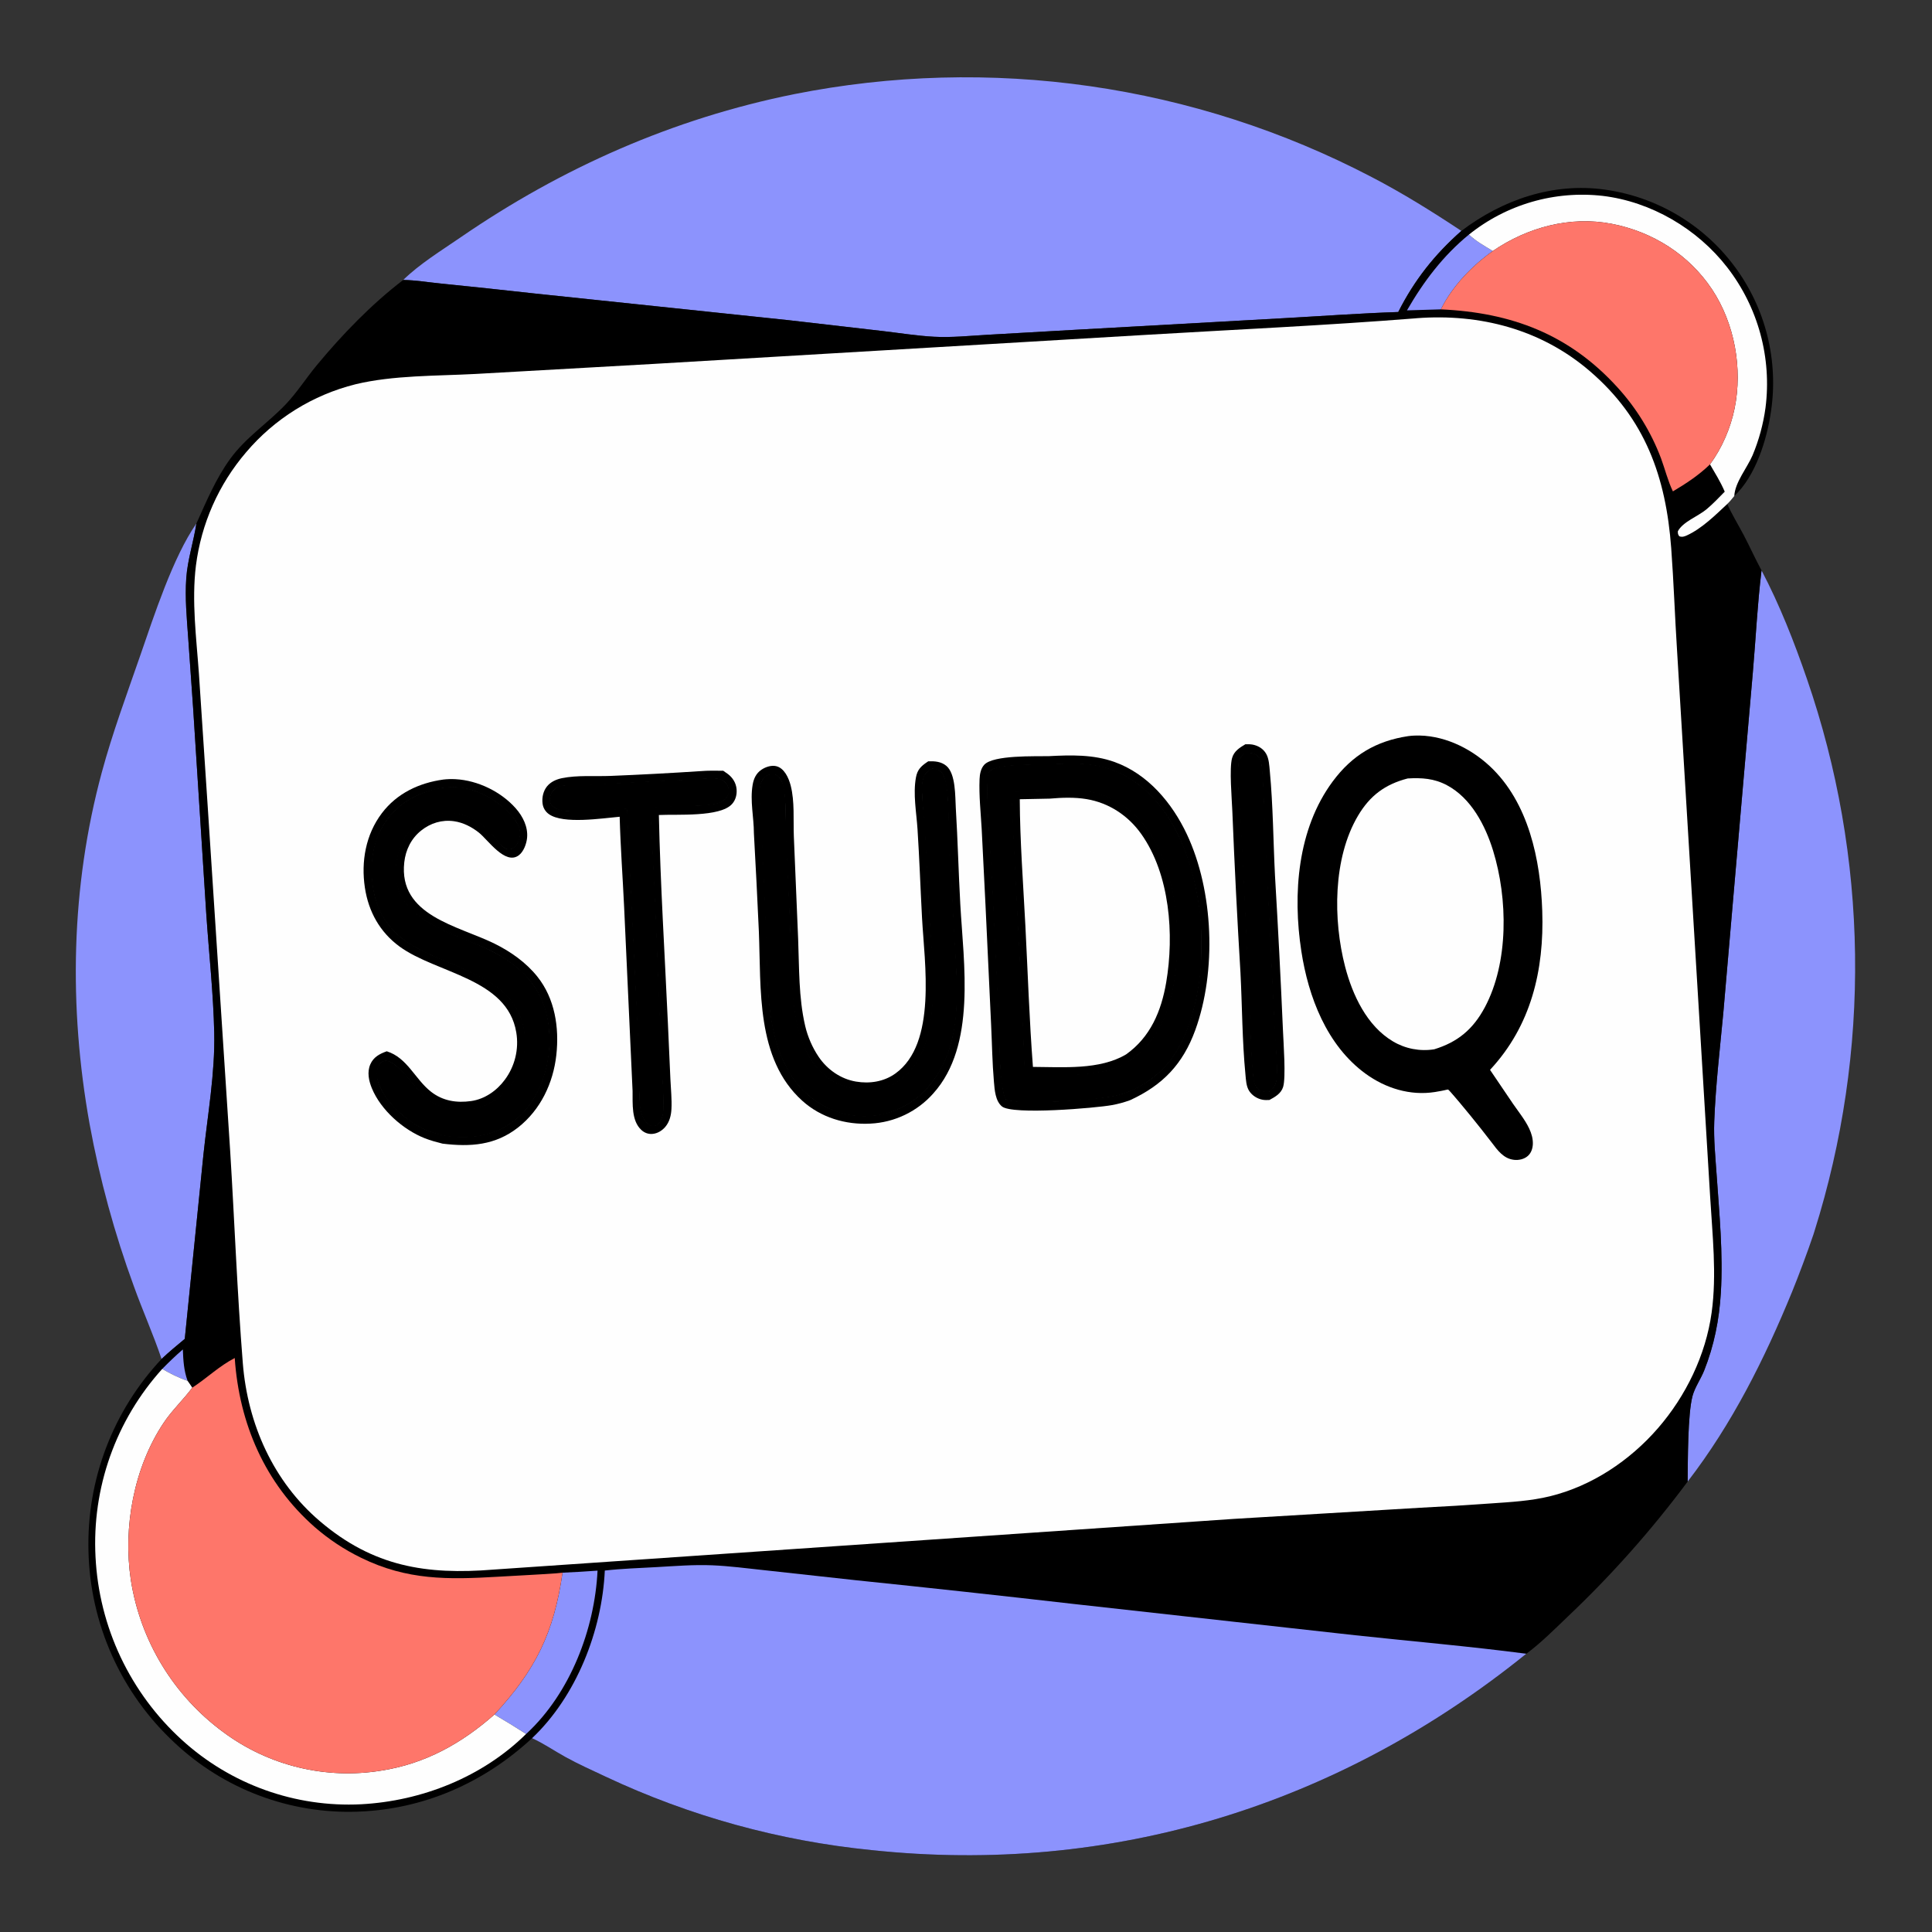
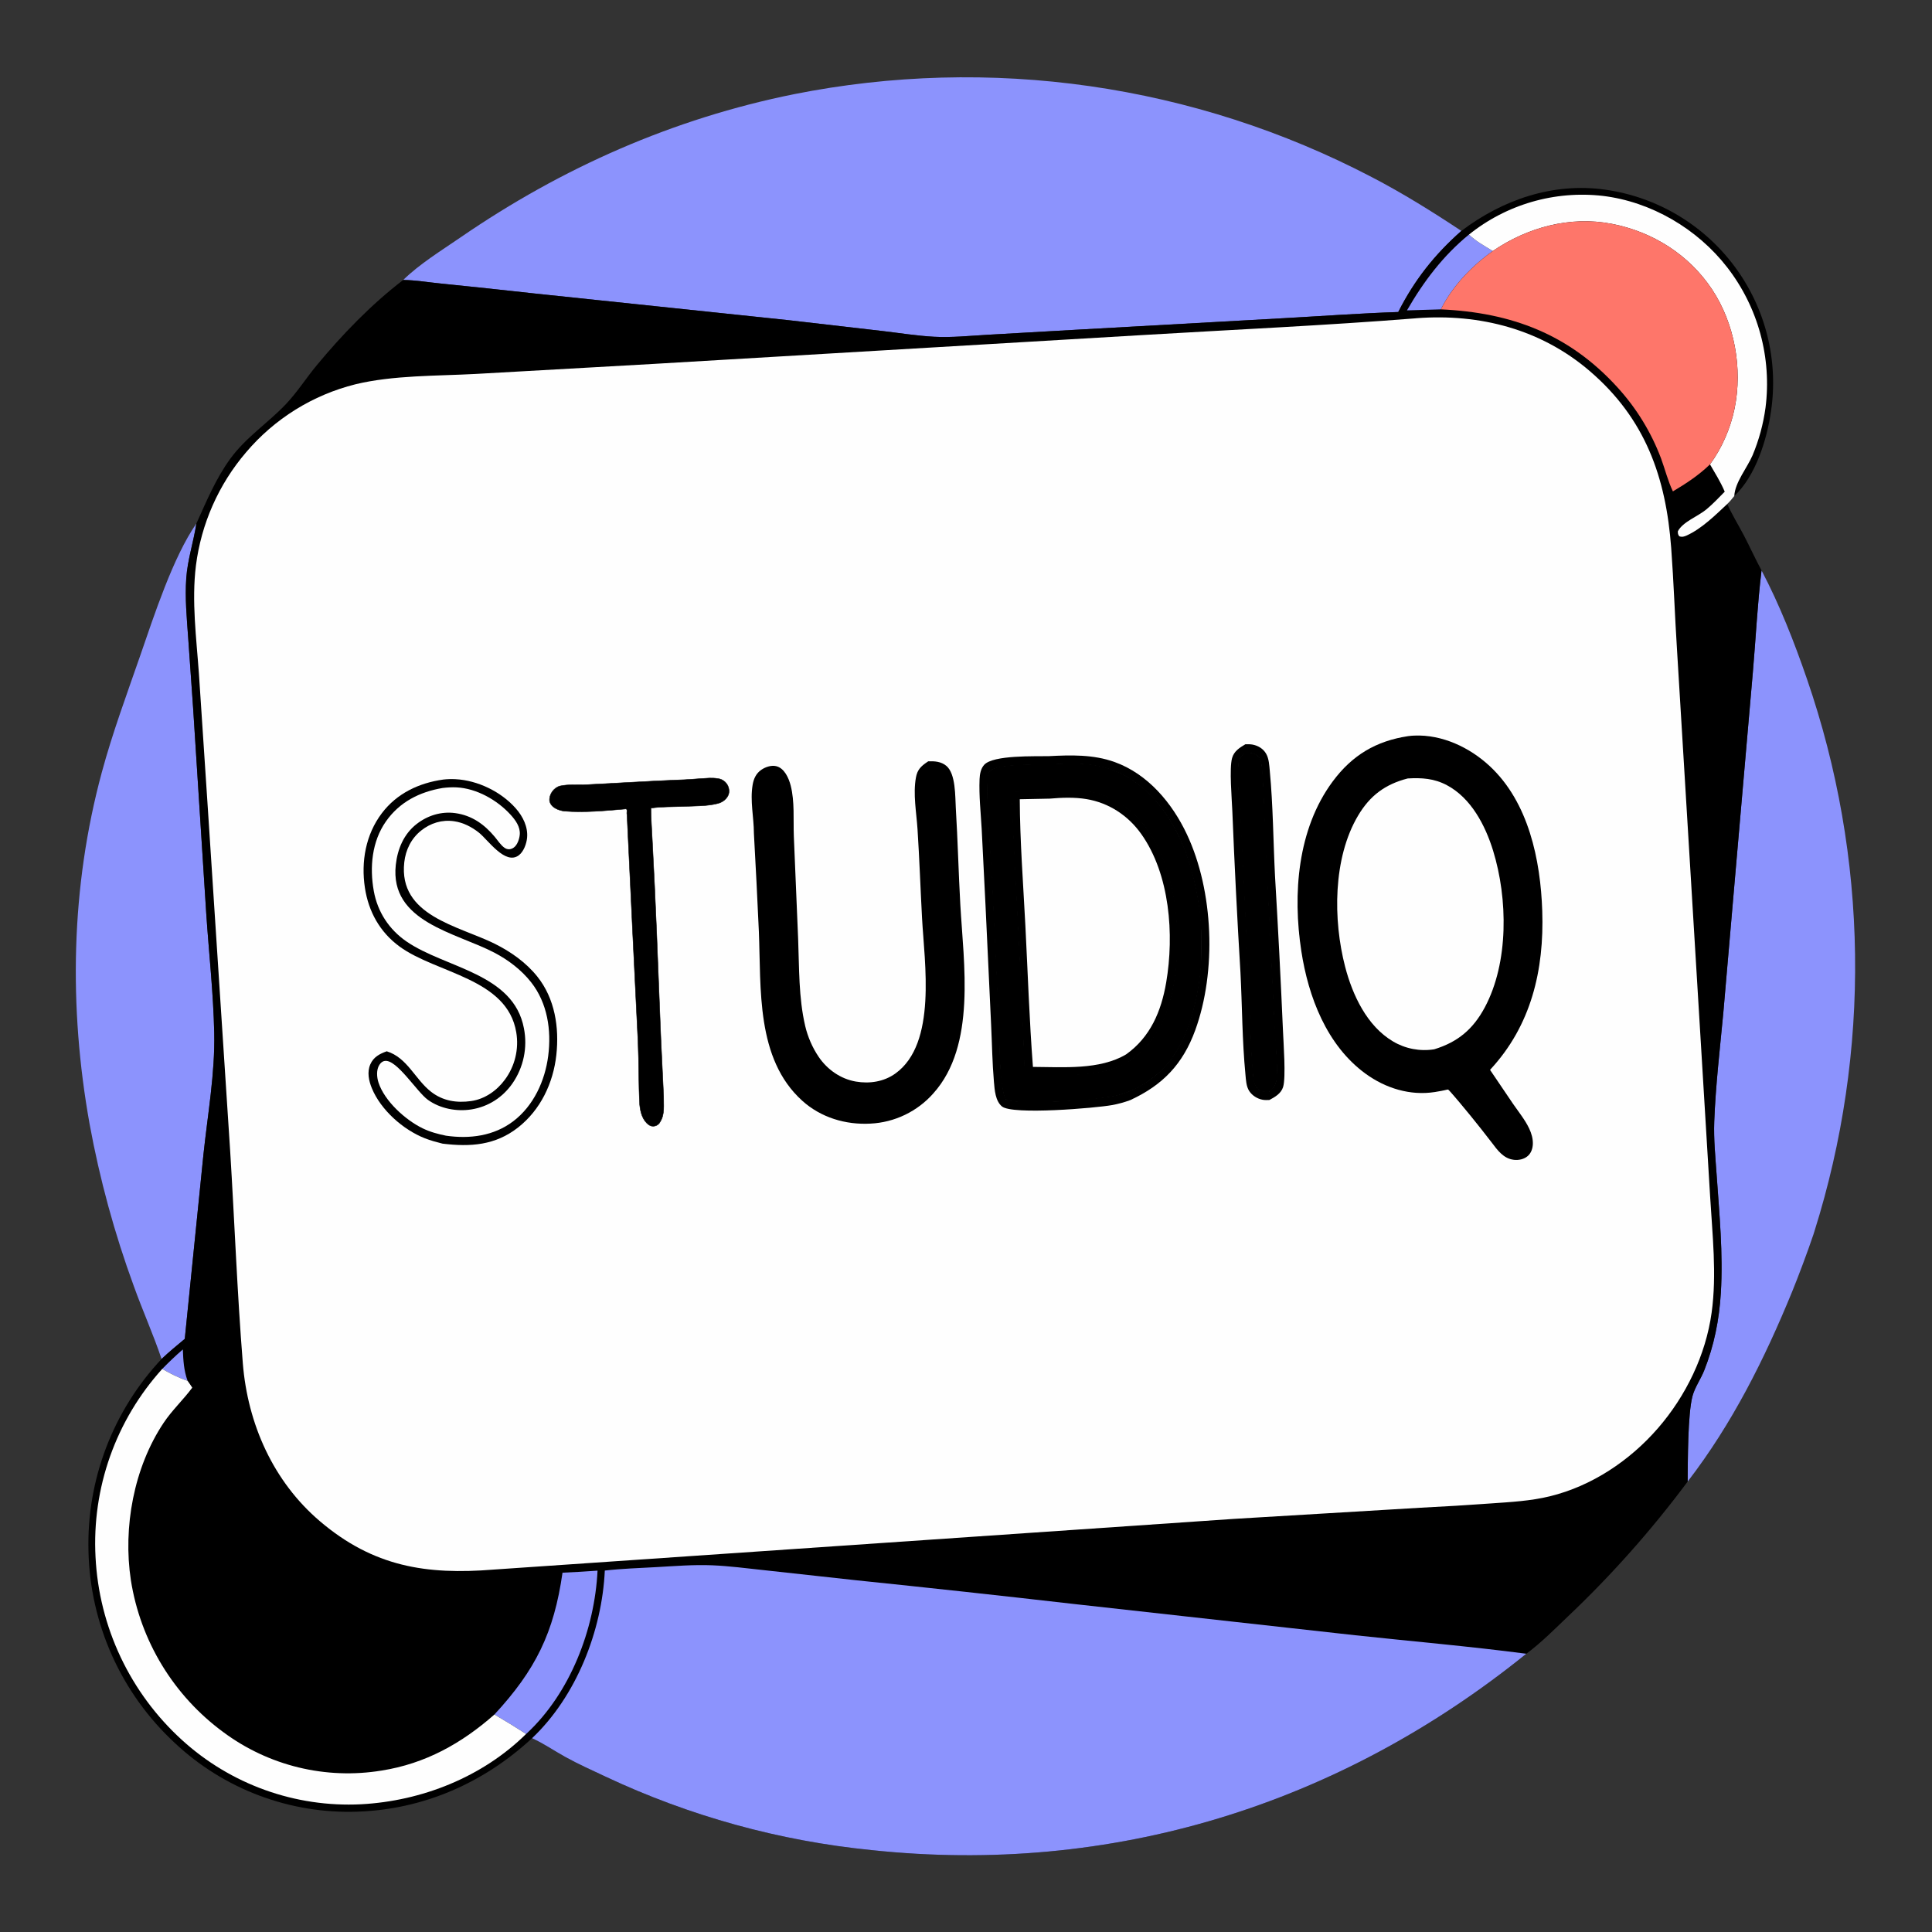
<svg xmlns="http://www.w3.org/2000/svg" xmlns:ns1="http://sodipodi.sourceforge.net/DTD/sodipodi-0.dtd" xmlns:ns2="http://www.inkscape.org/namespaces/inkscape" width="1024" height="1024" version="1.1" id="svg42" ns1:docname="logo.svg" ns2:version="1.4 (e7c3feb1, 2024-10-09)">
  <rect width="100%" height="100%" fill="#333333" stroke="none" />
  <ns1:namedview id="namedview42" pagecolor="#ffffff" bordercolor="#000000" borderopacity="0.25" ns2:showpageshadow="2" ns2:pageopacity="0.0" ns2:pagecheckerboard="0" ns2:deskcolor="#d1d1d1" ns2:zoom="0.2917693" ns2:cx="724.88778" ns2:cy="442.13013" ns2:window-width="1472" ns2:window-height="891" ns2:window-x="0" ns2:window-y="1117" ns2:window-maximized="1" ns2:current-layer="svg42" />
  <defs id="defs2">
    <linearGradient id="gradient_0" gradientUnits="userSpaceOnUse" x1="74.561" y1="240.065" x2="73.006" y2="236.105">
      <stop offset="0" stop-color="black" stop-opacity="0.949" id="stop1" />
      <stop offset="1" stop-color="black" stop-opacity="0.984" id="stop2" />
    </linearGradient>
  </defs>
  <defs id="defs5">
    <linearGradient id="gradient_1" gradientUnits="userSpaceOnUse" x1="979.297" y1="750.957" x2="979.718" y2="748.969">
      <stop offset="0" stop-color="black" stop-opacity="0.969" id="stop4" />
      <stop offset="1" stop-color="black" id="stop5" />
    </linearGradient>
  </defs>
  <path fill="#8C93FD" d="M85.637 720.279C81.24 707.242 75.596 694.672 70.942 681.723Q63.256 660.765 57.381 639.229Q51.506 617.693 47.484 595.735C36.38 533.699 37.464 470.326 53.969 409.325C59.651 388.327 67.271 367.842 74.386 347.299C81.559 326.588 91.685 295.273 104.082 277.495C102.591 287.228 99.403 296.644 98.72 306.505C97.992 317.006 98.999 327.547 99.74 338.018L102.357 375.246L109.323 484.305C110.729 505.249 113.097 526.468 113.549 547.43C114.01 568.862 110.079 590.614 107.829 611.916L97.932 709.637C93.777 713.115 89.559 716.537 85.637 720.279Z" id="path12" />
  <path fill="#8c93fd" d="m 894.489,785.27 c 0.11,-10.933 0.01,-35.719 2.578,-45.338 1.234,-4.623 4.375,-9.003 6.163,-13.493 5.297,-13.297 7.997,-26.949 8.852,-41.204 1.255,-20.91 -0.806,-41.958 -2.252,-62.813 -0.643,-9.279 -1.6,-18.691 -1.245,-27.996 0.731,-19.158 2.993,-38.304 4.788,-57.386 l 6.099,-70.525 9.566,-110.093 c 1.571,-18.042 2.422,-36.094 4.609,-54.081 9.623,18.263 17.39,38.087 24.098,57.599 1.01,2.931 1.991,5.872 2.943,8.823 0.952,2.95 1.874,5.91 2.767,8.879 0.893,2.969 1.756,5.946 2.59,8.933 0.833,2.986 1.637,5.98 2.411,8.982 0.774,3.002 1.518,6.012 2.232,9.029 0.714,3.017 1.398,6.04 2.052,9.071 0.654,3.031 1.278,6.067 1.872,9.11 0.593,3.043 1.156,6.091 1.689,9.146 0.533,3.054 1.036,6.113 1.508,9.177 0.472,3.064 0.913,6.133 1.324,9.206 0.411,3.073 0.792,6.149 1.141,9.23 0.35,3.081 0.669,6.164 0.957,9.251 0.289,3.087 0.546,6.176 0.773,9.268 0.227,3.092 0.423,6.186 0.589,9.282 0.165,3.096 0.299,6.193 0.403,9.292 0.103,3.099 0.176,6.198 0.219,9.298 0.042,3.1 0.053,6.2 0.033,9.3 -0.019,3.1 -0.07,6.2 -0.151,9.299 -0.081,3.099 -0.194,6.198 -0.337,9.295 -0.143,3.097 -0.316,6.192 -0.521,9.285 -0.205,3.094 -0.44,6.185 -0.706,9.274 -0.266,3.089 -0.563,6.175 -0.89,9.258 -0.328,3.083 -0.686,6.162 -1.075,9.238 -0.389,3.076 -0.808,6.148 -1.258,9.215 -0.45,3.067 -0.93,6.13 -1.441,9.188 -0.511,3.058 -1.052,6.111 -1.623,9.158 -0.572,3.047 -1.174,6.088 -1.806,9.123 -0.632,3.035 -1.294,6.064 -1.987,9.086 -0.692,3.022 -1.414,6.037 -2.167,9.044 -0.752,3.008 -1.534,6.008 -2.346,9 -0.812,2.992 -1.654,5.976 -2.525,8.951 -0.871,2.975 -1.772,5.942 -2.703,8.899 l -0.556,1.768 c -2.89,8.648 -8.119,22.57 -11.27,30.263 -14.634,35.733 -31.752,70.007 -55.397,100.709 z" id="path14" ns1:nodetypes="cscccscccccsscsssccscccsccccscsscssscsccsscccc" />
  <path fill="#8C93FD" d="M213.698 148.398C222.476 139.814 233.942 132.802 244.064 125.843C297.811 88.892 356.746 62.862 420.783 49.932Q425.615 48.968 430.466 48.108Q435.317 47.247 440.186 46.49Q445.054 45.732 449.938 45.078Q454.821 44.424 459.717 43.873Q464.613 43.323 469.52 42.876Q474.427 42.429 479.342 42.087Q484.257 41.744 489.178 41.506Q494.099 41.267 499.024 41.133Q503.95 40.999 508.877 40.97Q513.803 40.94 518.73 41.015Q523.656 41.09 528.58 41.269Q533.504 41.448 538.423 41.732Q543.341 42.015 548.253 42.403Q553.165 42.791 558.067 43.282Q562.97 43.774 567.861 44.37Q572.751 44.965 577.629 45.664Q582.506 46.363 587.367 47.165Q592.228 47.968 597.071 48.873Q601.915 49.778 606.737 50.785Q611.56 51.793 616.361 52.902Q621.161 54.012 625.937 55.223Q630.713 56.434 635.462 57.746Q640.211 59.058 644.931 60.47Q649.652 61.882 654.341 63.394Q659.03 64.906 663.686 66.517Q668.342 68.128 672.963 69.838Q677.584 71.547 682.168 73.354Q686.752 75.161 691.296 77.064Q695.84 78.968 700.343 80.968Q704.846 82.967 709.306 85.062Q713.766 87.156 718.18 89.345Q722.594 91.534 726.961 93.815C743.42 102.37 759.097 112.147 774.55 122.389C760.421 134.846 749.6 148.522 741.1 165.371C721.038 166.04 700.952 167.51 680.905 168.619L568.41 174.882L523.22 177.452C513.928 177.985 504.416 178.982 495.118 178.489C486.039 178.007 476.828 176.516 467.791 175.454L417.604 169.665L283.132 155.539Q258.339 152.772 233.518 150.267C227.013 149.637 220.212 148.45 213.698 148.398Z" id="path16" />
  <path d="M774.55 122.389C796.495 105.766 823.129 96.641 850.75 100.512Q852.019 100.69 853.282 100.9Q854.546 101.109 855.804 101.35Q857.062 101.591 858.314 101.863Q859.566 102.135 860.811 102.438Q862.055 102.741 863.292 103.074Q864.529 103.408 865.757 103.772Q866.985 104.136 868.204 104.53Q869.423 104.925 870.632 105.349Q871.84 105.774 873.038 106.228Q874.236 106.682 875.422 107.166Q876.608 107.65 877.782 108.163Q878.956 108.676 880.116 109.218Q881.277 109.759 882.424 110.33Q883.571 110.9 884.703 111.499Q885.836 112.098 886.953 112.724Q888.071 113.351 889.172 114.005Q890.273 114.659 891.358 115.34Q892.443 116.021 893.511 116.729Q894.579 117.437 895.628 118.171Q896.678 118.905 897.71 119.665Q898.741 120.425 899.753 121.21Q900.765 121.995 901.758 122.805Q902.75 123.615 903.722 124.449Q904.694 125.283 905.646 126.141Q906.597 126.999 907.526 127.881Q908.456 128.762 909.363 129.666Q910.271 130.57 911.156 131.497Q912.041 132.423 912.902 133.371Q913.764 134.319 914.602 135.288Q915.439 136.257 916.253 137.246Q917.067 138.236 917.856 139.245Q918.644 140.254 919.408 141.283Q920.166 142.303 920.899 143.341Q921.631 144.38 922.338 145.436Q923.045 146.492 923.726 147.565Q924.407 148.638 925.061 149.728Q925.715 150.817 926.342 151.923Q926.969 153.028 927.569 154.149Q928.169 155.269 928.74 156.404Q929.312 157.539 929.856 158.687Q930.4 159.836 930.915 160.998Q931.431 162.159 931.917 163.333Q932.404 164.507 932.862 165.693Q933.319 166.878 933.748 168.075Q934.176 169.271 934.575 170.478Q934.973 171.685 935.342 172.901Q935.711 174.117 936.05 175.342Q936.389 176.567 936.697 177.8Q937.006 179.032 937.284 180.272Q937.562 181.512 937.81 182.759Q938.057 184.005 938.274 185.258Q938.491 186.51 938.677 187.767Q938.862 189.024 939.017 190.286Q939.172 191.547 939.296 192.812Q939.42 194.077 939.512 195.344Q939.605 196.612 939.666 197.881Q939.728 199.15 939.758 200.421Q939.788 201.691 939.787 202.962Q939.786 204.233 939.753 205.503Q939.721 206.774 939.657 208.043Q939.594 209.312 939.499 210.58Q939.404 211.847 939.278 213.111Q939.151 214.376 938.994 215.637Q938.837 216.898 938.649 218.155C936.463 233.124 930.562 252.236 919.211 262.912C918.019 264.371 916.87 265.852 915.482 267.133C917.982 272.741 921.274 278.04 924.137 283.476C927.415 289.702 930.302 296.154 933.647 302.341C931.46 320.328 930.609 338.38 929.038 356.422L919.472 466.515L913.373 537.04C911.578 556.122 909.316 575.268 908.585 594.426C908.23 603.731 909.187 613.143 909.83 622.422C911.276 643.277 913.337 664.325 912.082 685.235C911.227 699.49 908.527 713.142 903.23 726.439C901.442 730.929 898.301 735.309 897.067 739.932C894.499 749.551 894.599 774.337 894.489 785.27Q887.313 794.912 879.727 804.234Q872.141 813.556 864.158 822.541Q856.175 831.526 847.811 840.157Q839.446 848.788 830.716 857.049C823.751 863.714 816.747 870.764 808.991 876.519C709.596 956.837 589.197 994.129 461.884 980.587Q452.755 979.678 443.673 978.381Q434.59 977.084 425.572 975.402Q416.553 973.721 407.614 971.657Q398.674 969.594 389.831 967.152Q380.988 964.71 372.256 961.895Q363.524 959.079 354.92 955.895Q346.316 952.711 337.855 949.164Q329.394 945.617 321.092 941.714C313.934 938.359 306.551 935.053 299.64 931.231C293.825 928.016 288.025 924.016 281.996 921.289C256.399 944.993 224.443 959.053 189.402 960.222Q187.744 960.279 186.086 960.294Q184.427 960.31 182.769 960.285Q181.111 960.26 179.453 960.194Q177.796 960.128 176.141 960.022Q174.486 959.915 172.834 959.768Q171.182 959.62 169.534 959.432Q167.886 959.244 166.243 959.015Q164.6 958.787 162.964 958.518Q161.327 958.248 159.698 957.939Q158.068 957.63 156.447 957.281Q154.825 956.931 153.213 956.542Q151.601 956.153 149.998 955.724Q148.396 955.295 146.805 954.827Q145.214 954.359 143.635 953.852Q142.056 953.344 140.49 952.798Q138.923 952.252 137.371 951.668Q135.819 951.084 134.282 950.461Q132.744 949.839 131.223 949.179Q129.701 948.518 128.196 947.821Q126.691 947.124 125.204 946.389Q123.717 945.655 122.248 944.884Q120.78 944.114 119.331 943.307Q117.881 942.5 116.452 941.658Q115.024 940.816 113.616 939.939Q112.208 939.062 110.822 938.15Q109.437 937.239 108.074 936.293Q106.711 935.348 105.372 934.369Q104.033 933.391 102.718 932.379Q101.404 931.368 100.115 930.324Q98.825 929.281 97.562 928.206Q96.299 927.131 95.063 926.026Q93.826 924.92 92.618 923.784Q91.302 922.565 90.017 921.312Q88.733 920.06 87.48 918.777Q86.227 917.493 85.007 916.178Q83.787 914.863 82.6 913.518Q81.413 912.172 80.26 910.798Q79.108 909.423 77.99 908.02Q76.872 906.617 75.79 905.187Q74.708 903.756 73.662 902.299Q72.616 900.841 71.607 899.358Q70.598 897.875 69.626 896.367Q68.655 894.859 67.721 893.327Q66.788 891.795 65.893 890.24Q64.999 888.685 64.144 887.108Q63.288 885.531 62.473 883.934Q61.657 882.336 60.883 880.718Q60.107 879.1 59.373 877.464Q58.639 875.827 57.946 874.172Q57.253 872.517 56.602 870.846Q55.951 869.174 55.342 867.487Q54.733 865.799 54.167 864.097Q53.6 862.395 53.077 860.68Q52.553 858.964 52.073 857.235Q51.593 855.507 51.156 853.767Q50.72 852.027 50.327 850.277Q49.934 848.526 49.585 846.767Q49.236 845.007 48.932 843.239Q48.627 841.472 48.367 839.697Q48.107 837.922 47.892 836.141Q47.676 834.36 47.506 832.574Q47.335 830.788 47.209 828.999Q47.084 827.21 47.003 825.417Q46.922 823.625 46.886 821.832Q46.843 820.09 46.843 818.348Q46.843 816.606 46.885 814.865Q46.927 813.123 47.011 811.383Q47.095 809.643 47.222 807.906Q47.349 806.168 47.517 804.434Q47.686 802.701 47.897 800.971Q48.108 799.242 48.361 797.518Q48.614 795.795 48.909 794.078Q49.203 792.361 49.54 790.652Q49.876 788.942 50.254 787.242Q50.632 785.541 51.051 783.85Q51.47 782.159 51.93 780.479Q52.39 778.799 52.891 777.13Q53.392 775.462 53.933 773.806Q54.474 772.15 55.056 770.508Q55.637 768.866 56.258 767.238Q56.879 765.611 57.539 763.999Q58.2 762.386 58.899 760.791Q59.599 759.196 60.337 757.618Q61.075 756.04 61.851 754.48Q62.627 752.92 63.441 751.38Q64.255 749.84 65.106 748.32Q65.957 746.8 66.845 745.301Q67.733 743.802 68.657 742.325Q69.581 740.849 70.54 739.395Q71.5 737.941 72.495 736.51Q73.489 735.08 74.518 733.675Q75.547 732.269 76.611 730.889Q77.674 729.509 78.77 728.155Q79.866 726.801 80.995 725.474Q82.124 724.147 83.284 722.848Q84.445 721.549 85.637 720.279C89.559 716.537 93.777 713.115 97.932 709.637L107.829 611.916C110.079 590.614 114.01 568.862 113.549 547.43C113.097 526.468 110.729 505.249 109.323 484.305L102.357 375.246L99.74 338.018C98.999 327.547 97.992 317.006 98.72 306.505C99.403 296.644 102.591 287.228 104.082 277.495C109.387 265.752 114.455 253.537 122.1 243.083C130.5 231.598 141.997 224.284 151.595 214.142C157.508 207.894 162.299 200.347 167.806 193.694C181.294 177.397 196.871 161.258 213.698 148.398C220.212 148.45 227.013 149.637 233.518 150.267Q258.339 152.772 283.132 155.539L417.604 169.665L467.791 175.454C476.828 176.516 486.039 178.007 495.118 178.489C504.416 178.982 513.928 177.985 523.22 177.452L568.41 174.882L680.905 168.619C700.952 167.51 721.038 166.04 741.1 165.371C749.6 148.522 760.421 134.846 774.55 122.389Z" id="path17" />
  <path fill="#8C93FD" d="M96.912 715.232C97.143 721.118 97.419 726.236 99.41 731.847C94.606 730.258 90.356 728.092 85.99 725.552C89.527 721.961 93.082 718.519 96.912 715.232Z" id="path18" />
  <path fill="#8C93FD" d="M778.57 124.332C782.238 127.859 786.888 130.384 791.2 133.04C780.108 140.991 769.782 151.622 763.691 163.969L745.725 164.503C754.48 149.29 764.888 135.492 778.57 124.332Z" id="path19" />
  <path fill="#8C93FD" d="M298.141 833.555Q307.434 833.151 316.71 832.466C315.205 863.47 302.27 897.269 279.234 918.698C279.11 918.813 278.981 918.922 278.854 919.034Q270.561 913.711 262.067 908.715C283.829 885.169 293.601 865.443 298.141 833.555Z" id="path20" />
  <path fill="#FEFEFE" d="M778.57 124.332Q779.492 123.591 780.432 122.874Q781.371 122.156 782.328 121.461Q783.286 120.767 784.26 120.097Q785.234 119.426 786.224 118.78Q787.214 118.134 788.22 117.512Q789.226 116.89 790.247 116.294Q791.268 115.697 792.303 115.126Q793.339 114.554 794.388 114.009Q795.437 113.463 796.5 112.944Q797.562 112.424 798.637 111.931Q799.711 111.438 800.798 110.972Q801.885 110.505 802.982 110.066Q804.08 109.626 805.188 109.214Q806.297 108.802 807.415 108.417Q808.533 108.032 809.66 107.675Q810.788 107.318 811.924 106.989Q813.059 106.66 814.203 106.359Q815.346 106.058 816.497 105.785Q817.648 105.512 818.805 105.268Q819.962 105.024 821.124 104.808Q822.287 104.592 823.455 104.406Q824.622 104.219 825.794 104.061Q826.966 103.903 828.142 103.774Q829.317 103.645 830.495 103.545Q831.674 103.445 832.854 103.374Q834.034 103.303 835.216 103.261Q836.398 103.219 837.58 103.207Q838.763 103.194 839.945 103.211Q841.128 103.227 842.309 103.273Q843.491 103.319 844.671 103.394Q845.851 103.469 847.029 103.573Q848.207 103.677 849.382 103.81C875.178 106.882 899.651 121.278 915.492 141.748Q916.248 142.725 916.98 143.72Q917.712 144.714 918.419 145.727Q919.127 146.739 919.809 147.769Q920.491 148.799 921.148 149.845Q921.805 150.891 922.436 151.952Q923.066 153.014 923.671 154.091Q924.276 155.168 924.854 156.26Q925.432 157.351 925.983 158.456Q926.534 159.562 927.058 160.68Q927.582 161.799 928.078 162.93Q928.575 164.061 929.043 165.204Q929.511 166.347 929.952 167.501Q930.392 168.655 930.803 169.819Q931.215 170.983 931.598 172.158Q931.981 173.332 932.336 174.515Q932.69 175.698 933.015 176.89Q933.34 178.082 933.635 179.281Q933.931 180.48 934.197 181.686Q934.463 182.892 934.7 184.104Q934.936 185.317 935.143 186.534Q935.35 187.752 935.527 188.974Q935.703 190.197 935.85 191.423Q935.997 192.649 936.114 193.879Q936.23 195.109 936.317 196.341Q936.403 197.573 936.459 198.807Q936.515 200.04 936.541 201.275Q936.567 202.51 936.563 203.745Q936.558 204.98 936.524 206.215Q936.489 207.45 936.424 208.683Q936.359 209.916 936.264 211.148Q936.168 212.379 936.043 213.608Q935.917 214.837 935.762 216.062Q934.88 222.575 933.156 228.918Q931.431 235.26 928.894 241.323C926.065 247.94 919.546 255.654 919.211 262.912C918.019 264.371 916.87 265.852 915.482 267.133C909.198 273.013 901.973 280.175 894.064 283.778C892.679 284.409 891.535 284.784 890.042 284.231C889.298 283.135 889.32 282.94 889.287 281.6C891.931 276.534 900.016 273.675 904.472 269.947C907.9 267.08 911.014 263.779 914.147 260.594C914.118 260.53 914.089 260.467 914.061 260.402C911.937 255.425 909.044 250.802 906.33 246.129C912.683 237.51 917.22 226.983 919.363 216.508C923.697 195.328 919.407 171.467 907.437 153.404C895.217 134.966 875.872 122.786 854.243 118.624C832.114 114.365 809.596 120.474 791.2 133.04C786.888 130.384 782.238 127.859 778.57 124.332Z" id="path21" />
  <path fill="#FEFEFE" d="M278.854 919.034C255.665 941.878 223.583 954.601 191.306 956.302Q189.693 956.382 188.078 956.422Q186.464 956.462 184.849 956.463Q183.234 956.463 181.619 956.423Q180.005 956.384 178.392 956.305Q176.778 956.226 175.168 956.107Q173.557 955.988 171.95 955.83Q170.343 955.671 168.74 955.474Q167.137 955.276 165.539 955.038Q163.942 954.801 162.351 954.524Q160.76 954.248 159.176 953.932Q157.592 953.616 156.016 953.262Q154.441 952.907 152.874 952.514Q151.308 952.121 149.751 951.689Q148.195 951.257 146.65 950.787Q145.105 950.317 143.572 949.81Q142.039 949.302 140.518 948.757Q138.998 948.211 137.492 947.628Q135.986 947.046 134.494 946.426Q133.003 945.807 131.527 945.151Q130.051 944.494 128.592 943.802Q127.133 943.11 125.691 942.382Q124.25 941.654 122.826 940.891Q121.403 940.128 119.999 939.33Q118.595 938.532 117.211 937.7Q115.827 936.867 114.463 936.001Q113.1 935.135 111.759 934.235Q110.418 933.336 109.099 932.404Q107.78 931.471 106.484 930.507Q105.189 929.543 103.918 928.547Q102.646 927.551 101.4 926.524Q100.153 925.497 98.933 924.439Q97.712 923.382 96.517 922.295Q95.243 921.138 93.997 919.95Q92.752 918.761 91.536 917.543Q90.32 916.325 89.133 915.077Q87.948 913.829 86.793 912.553Q85.638 911.277 84.514 909.972Q83.391 908.668 82.299 907.337Q81.208 906.005 80.15 904.648Q79.092 903.29 78.067 901.907Q77.043 900.524 76.052 899.116Q75.062 897.708 74.106 896.276Q73.15 894.844 72.23 893.39Q71.31 891.935 70.425 890.458Q69.541 888.981 68.693 887.483Q67.845 885.985 67.034 884.467Q66.223 882.948 65.45 881.411Q64.676 879.873 63.94 878.317Q63.205 876.76 62.507 875.186Q61.81 873.613 61.151 872.022Q60.493 870.432 59.873 868.826Q59.254 867.219 58.674 865.599Q58.094 863.978 57.554 862.343Q57.014 860.709 56.514 859.062Q56.014 857.415 55.555 855.756Q55.096 854.097 54.677 852.427Q54.259 850.757 53.881 849.078Q53.504 847.398 53.167 845.71Q52.831 844.022 52.536 842.326Q52.241 840.63 51.988 838.927Q51.735 837.224 51.523 835.516Q51.312 833.808 51.142 832.095Q50.973 830.382 50.845 828.665Q50.718 826.948 50.632 825.229Q50.542 823.535 50.492 821.84Q50.443 820.144 50.436 818.448Q50.429 816.752 50.464 815.056Q50.498 813.36 50.574 811.665Q50.651 809.971 50.769 808.279Q50.887 806.586 51.047 804.898Q51.207 803.209 51.408 801.525Q51.609 799.84 51.852 798.162Q52.095 796.483 52.379 794.811Q52.663 793.138 52.989 791.473Q53.314 789.809 53.68 788.152Q54.046 786.496 54.453 784.849Q54.86 783.203 55.307 781.566Q55.755 779.93 56.242 778.306Q56.73 776.681 57.258 775.069Q57.785 773.457 58.352 771.858Q58.919 770.259 59.526 768.675Q60.132 767.091 60.777 765.522Q61.422 763.953 62.106 762.401Q62.789 760.848 63.511 759.313Q64.233 757.778 64.992 756.262Q65.752 754.745 66.548 753.247Q67.345 751.749 68.178 750.272Q69.011 748.794 69.88 747.338Q70.75 745.881 71.655 744.447Q72.56 743.012 73.5 741.6Q74.44 740.188 75.414 738.8Q76.389 737.411 77.397 736.047Q78.406 734.684 79.448 733.345Q80.49 732.006 81.564 730.694Q82.639 729.381 83.745 728.096Q84.852 726.81 85.99 725.552C90.356 728.092 94.606 730.258 99.41 731.847C100.25 733.05 101.14 734.243 101.909 735.492C97.128 741.93 91.192 747.445 86.741 754.109C70.909 777.811 65.127 809.541 69.361 837.509Q69.595 839.003 69.866 840.492Q70.137 841.98 70.444 843.461Q70.751 844.942 71.095 846.415Q71.438 847.889 71.817 849.353Q72.197 850.817 72.612 852.272Q73.027 853.727 73.477 855.171Q73.927 856.615 74.413 858.047Q74.898 859.48 75.419 860.901Q75.939 862.321 76.494 863.728Q77.049 865.135 77.638 866.529Q78.228 867.922 78.851 869.3Q79.474 870.679 80.13 872.041Q80.787 873.404 81.477 874.75Q82.166 876.097 82.889 877.426Q83.611 878.755 84.366 880.066Q85.121 881.377 85.907 882.669Q86.694 883.961 87.511 885.234Q88.329 886.506 89.178 887.758Q90.027 889.011 90.906 890.242Q91.785 891.473 92.694 892.682Q93.603 893.891 94.541 895.078Q95.479 896.264 96.446 897.428Q97.413 898.591 98.408 899.73Q99.403 900.87 100.426 901.984Q101.448 903.099 102.498 904.188Q103.547 905.278 104.623 906.341Q105.699 907.404 106.801 908.441Q107.902 909.478 109.029 910.487Q110.155 911.497 111.306 912.478Q112.457 913.46 113.632 914.413Q114.806 915.367 116.004 916.291Q117.201 917.215 118.421 918.11Q119.533 918.935 120.664 919.732Q121.796 920.528 122.948 921.296Q124.099 922.065 125.269 922.804Q126.44 923.543 127.628 924.252Q128.817 924.962 130.022 925.642Q131.228 926.321 132.451 926.971Q133.673 927.62 134.911 928.238Q136.15 928.857 137.403 929.444Q138.656 930.031 139.924 930.587Q141.192 931.143 142.473 931.667Q143.754 932.191 145.048 932.682Q146.342 933.174 147.648 933.633Q148.954 934.092 150.271 934.518Q151.587 934.945 152.915 935.338Q154.242 935.731 155.578 936.091Q156.915 936.451 158.26 936.777Q159.605 937.103 160.958 937.396Q162.311 937.688 163.671 937.947Q165.03 938.205 166.396 938.43Q167.762 938.654 169.133 938.845Q170.504 939.035 171.88 939.191Q173.255 939.346 174.634 939.468Q176.013 939.589 177.394 939.676Q178.775 939.763 180.159 939.815Q181.542 939.868 182.926 939.885Q184.31 939.903 185.694 939.886Q187.078 939.869 188.461 939.817Q189.844 939.766 191.226 939.679Q192.607 939.593 193.986 939.472Q195.365 939.352 196.74 939.196Q198.116 939.041 199.487 938.851Q200.858 938.662 202.224 938.438C225.381 934.81 244.657 924.071 262.067 908.715Q270.561 913.711 278.854 919.034Z" id="path22" />
  <path fill="#FE766A" d="M791.2 133.04C809.596 120.474 832.114 114.365 854.243 118.624C875.872 122.786 895.217 134.966 907.437 153.404C919.407 171.467 923.697 195.328 919.363 216.508C917.22 226.983 912.683 237.51 906.33 246.129C900.36 251.899 893.772 256.227 886.67 260.443C883.988 254.854 882.512 248.738 880.374 242.929Q879.396 240.337 878.297 237.795Q877.198 235.252 875.98 232.765Q874.761 230.277 873.427 227.85Q872.092 225.423 870.644 223.061Q869.197 220.7 867.639 218.41Q866.081 216.119 864.416 213.905Q862.751 211.691 860.984 209.559Q859.216 207.426 857.35 205.379C831.717 177.158 801.145 165.666 763.691 163.969C769.782 151.622 780.108 140.991 791.2 133.04Z" id="path23" />
-   <path fill="#FE766A" d="M101.909 735.492C109.7 730.424 116.038 724.117 124.416 719.778C126.78 754.534 140.417 786.244 166.882 809.452Q169.664 811.87 172.6 814.1Q175.535 816.331 178.611 818.363Q181.686 820.396 184.888 822.222Q188.091 824.048 191.406 825.66C215.812 837.632 237.46 837.241 263.706 835.713C274.052 835.111 284.416 834.623 294.753 833.9Q296.452 833.772 298.141 833.555C293.601 865.443 283.829 885.169 262.067 908.715C244.657 924.071 225.381 934.81 202.224 938.438Q200.858 938.662 199.487 938.851Q198.116 939.041 196.74 939.196Q195.365 939.352 193.986 939.472Q192.607 939.593 191.226 939.679Q189.844 939.766 188.461 939.817Q187.078 939.869 185.694 939.886Q184.31 939.903 182.926 939.885Q181.542 939.868 180.159 939.815Q178.775 939.763 177.394 939.676Q176.013 939.589 174.634 939.468Q173.255 939.346 171.88 939.191Q170.504 939.035 169.133 938.844Q167.762 938.654 166.396 938.43Q165.03 938.205 163.671 937.947Q162.311 937.688 160.958 937.396Q159.605 937.103 158.26 936.777Q156.915 936.451 155.578 936.091Q154.242 935.731 152.915 935.338Q151.587 934.944 150.271 934.518Q148.954 934.092 147.648 933.633Q146.342 933.174 145.048 932.682Q143.754 932.19 142.473 931.667Q141.192 931.143 139.924 930.587Q138.656 930.031 137.403 929.444Q136.15 928.857 134.911 928.238Q133.673 927.62 132.451 926.971Q131.228 926.321 130.022 925.642Q128.817 924.962 127.628 924.252Q126.44 923.543 125.269 922.804Q124.099 922.065 122.948 921.296Q121.796 920.528 120.664 919.732Q119.533 918.935 118.421 918.11Q117.201 917.215 116.004 916.291Q114.806 915.367 113.632 914.413Q112.457 913.46 111.306 912.479Q110.155 911.497 109.029 910.487Q107.902 909.478 106.801 908.441Q105.699 907.404 104.623 906.341Q103.547 905.278 102.498 904.188Q101.448 903.099 100.426 901.984Q99.403 900.87 98.408 899.73Q97.413 898.591 96.446 897.428Q95.479 896.264 94.541 895.078Q93.603 893.891 92.694 892.682Q91.785 891.473 90.906 890.242Q90.027 889.011 89.178 887.758Q88.329 886.506 87.511 885.234Q86.694 883.961 85.907 882.669Q85.121 881.377 84.366 880.066Q83.611 878.755 82.889 877.426Q82.166 876.097 81.477 874.75Q80.787 873.404 80.13 872.041Q79.474 870.679 78.851 869.3Q78.228 867.922 77.638 866.529Q77.049 865.135 76.494 863.728Q75.939 862.321 75.419 860.901Q74.898 859.48 74.413 858.047Q73.927 856.615 73.477 855.171Q73.027 853.727 72.612 852.272Q72.197 850.817 71.817 849.353Q71.438 847.889 71.095 846.415Q70.751 844.942 70.444 843.461Q70.137 841.98 69.866 840.492Q69.595 839.003 69.361 837.509C65.127 809.541 70.909 777.811 86.741 754.109C91.192 747.445 97.128 741.93 101.909 735.492Z" id="path24" />
  <path fill="#8C93FD" d="M320.561 832.428C329.585 831.395 338.751 831.114 347.822 830.608C357.678 830.058 367.628 829.231 377.498 829.639C386.59 830.016 395.652 831.224 404.695 832.188L453.583 837.551Q511.395 843.513 569.135 850.14L718.281 866.713C748.49 869.966 778.87 872.572 808.991 876.519C709.596 956.837 589.197 994.129 461.884 980.587Q452.755 979.678 443.673 978.381Q434.59 977.084 425.572 975.402Q416.553 973.721 407.614 971.657Q398.674 969.594 389.831 967.152Q380.988 964.71 372.256 961.895Q363.524 959.079 354.92 955.895Q346.316 952.711 337.855 949.164Q329.394 945.617 321.092 941.714C313.934 938.359 306.551 935.053 299.64 931.231C293.825 928.016 288.025 924.016 281.996 921.289C305.474 899.093 319.105 864.295 320.561 832.428Z" id="path25" />
  <path fill="#FEFEFE" d="M750.385 168.71C750.544 168.692 750.703 168.668 750.863 168.656C784.413 166.125 816.78 174.513 842.621 196.686C872.06 221.945 882.983 252.885 885.774 290.486C887.119 308.594 887.71 326.753 888.878 344.857L901.467 552.573L906.394 634.006C907.586 654.339 910.008 675.457 907.199 695.727C904.083 718.216 893.579 739.896 878.747 756.98C863.838 774.153 843.715 787.629 821.484 793.059C811.218 795.567 800.753 796.108 790.257 796.847Q771.559 798.201 752.834 799.126L654.071 805.036L261.623 831.911C225.952 834.804 197.899 830.365 169.641 806.349C144.791 785.229 131.268 754.676 128.699 722.531C125.704 685.074 124.32 647.347 121.983 609.832L110.163 428.556L105.433 357.076C104.091 338.159 101.514 318.699 103.842 299.777Q104.103 297.711 104.439 295.657Q104.775 293.602 105.185 291.561Q105.596 289.52 106.081 287.495Q106.565 285.47 107.123 283.464Q107.681 281.458 108.311 279.474Q108.942 277.49 109.644 275.53Q110.346 273.57 111.12 271.636Q111.893 269.703 112.736 267.799Q113.579 265.896 114.49 264.024Q115.402 262.152 116.381 260.315Q117.361 258.477 118.406 256.677Q119.451 254.876 120.562 253.115Q121.672 251.354 122.845 249.634Q124.019 247.914 125.254 246.238Q126.49 244.562 127.785 242.932Q129.081 241.303 130.435 239.721Q131.836 238.066 133.3 236.468Q134.765 234.869 136.29 233.328Q137.816 231.788 139.4 230.308Q140.985 228.828 142.626 227.411Q144.266 225.994 145.961 224.642Q147.656 223.29 149.402 222.005Q151.149 220.721 152.944 219.505Q154.739 218.289 156.58 217.144Q158.421 215.999 160.305 214.927Q162.189 213.854 164.114 212.856Q166.039 211.858 168.001 210.936Q169.963 210.013 171.959 209.168Q173.956 208.323 175.984 207.556Q178.012 206.79 180.068 206.103Q182.124 205.416 184.206 204.809Q186.287 204.203 188.391 203.678C208.497 198.835 231.352 199.31 252.003 198.201L346.238 192.89L607.112 177.497C654.845 174.66 702.72 172.493 750.385 168.71Z" id="path26" />
  <path d="M660.058 394.478C661.366 394.456 662.714 394.415 664.002 394.671C666.955 395.259 669.574 396.869 671.086 399.51C672.613 402.18 672.744 405.721 673.028 408.727C674.766 427.148 674.842 445.723 675.777 464.198Q678.222 505.307 680.012 546.449C680.258 552.669 681.644 570.991 680.084 576.096C679.012 579.601 675.84 581.385 672.825 583.006C671.643 583.064 670.427 583.107 669.254 582.899C666.415 582.396 663.653 580.659 662.09 578.229C660.503 575.761 660.383 572.347 660.107 569.496C658.375 551.599 658.396 533.466 657.472 515.508Q654.88 472.716 653.16 429.88C652.92 423.507 651.473 407.257 653.041 401.746C654.072 398.124 657.019 396.288 660.058 394.478Z" id="path27" />
  <path fill="#FEFEFE" d="M660.251 398.994C662.677 399.09 665.356 399.186 667.036 401.222C668.772 403.327 668.789 407.647 668.996 410.285C669.932 422.165 670.034 434.194 670.562 446.105L673.601 506.34L675.557 546.261C676.004 554.317 677.018 562.58 676.643 570.643C676.468 574.399 675.623 575.987 672.88 578.514Q672.222 578.538 671.563 578.541C669.481 578.543 667.817 578.309 666.354 576.68C664.388 574.491 664.321 570.301 664.081 567.505C662.977 554.674 662.863 541.723 662.293 528.863L659.125 461.953Q658.468 446.78 657.557 431.621C656.97 422.829 655.682 413.376 656.535 404.595C656.808 401.788 658.188 400.691 660.251 398.994Z" id="path28" />
-   <path d="M371.397 408.711C375.369 408.378 379.344 408.472 383.326 408.516C384.174 409.094 385.03 409.662 385.846 410.285C388.401 412.236 390.125 415.027 390.401 418.258C390.645 421.124 389.946 423.983 387.994 426.15C381.633 433.215 358.694 431.481 349.214 431.975C350.013 468.774 352.338 505.56 353.999 542.33L355.335 572.133C355.565 577.278 356.152 582.644 355.883 587.782C355.706 591.172 354.893 594.535 352.682 597.194C350.974 599.248 348.506 600.77 345.81 600.993C343.595 601.176 341.559 600.417 339.931 598.914C334.597 593.99 335.372 584.967 335.281 578.313L330.809 480.951C330.061 464.937 328.868 448.918 328.439 432.894C319.044 433.705 298.618 436.949 290.949 431.525Q290.608 431.286 290.293 431.014Q289.978 430.741 289.693 430.438Q289.408 430.134 289.156 429.803Q288.904 429.471 288.687 429.116Q288.47 428.76 288.291 428.384Q288.112 428.008 287.973 427.616Q287.834 427.223 287.736 426.818Q287.638 426.414 287.582 426.001C287.144 422.792 287.894 419.271 289.975 416.743C291.961 414.329 294.89 413.049 297.893 412.439C306.038 410.783 315.104 411.574 323.405 411.259Q347.417 410.286 371.397 408.711Z" id="path29" />
  <path fill="#FEFEFE" d="M367.942 413.292C372.036 413.024 379.538 411.575 383.191 413.811C384.785 414.786 385.782 416.38 386.104 418.207C386.384 419.796 385.906 421.537 384.94 422.81C383.755 424.37 382.143 425.147 380.288 425.645C371.408 428.032 355.534 426.39 345.133 427.979C344.923 428.011 344.714 428.047 344.505 428.081Q347.508 480.866 349.269 533.706L350.59 564.528C350.966 571.872 351.679 579.339 351.568 586.693C351.532 589.104 351.248 591.734 350.103 593.899C349.402 595.223 348.334 596.433 346.78 596.688C345.406 596.914 343.98 596.151 343.014 595.224C338.1 590.515 339.089 579.184 338.949 572.825C338.969 555.691 337.701 538.454 336.887 521.339L332.459 428.465C323.669 428.712 301.719 432.138 294.509 428.274C293.129 427.534 291.919 426.361 291.582 424.773C291.173 422.849 292.116 420.415 293.368 418.966C294.559 417.588 296.217 416.892 297.978 416.578C302.063 415.849 306.87 416.559 311.109 416.258Q339.509 414.455 367.942 413.292Z" id="path30" />
  <path d="M234.954 413.179C237.058 412.929 239.326 412.869 241.442 412.982C253.232 413.609 265.621 419.63 273.414 428.504C277.152 432.762 279.924 438.289 279.362 444.093C279.062 447.187 277.583 451.339 275.024 453.287C267.815 458.775 258.678 445.141 253.788 441.276C249.968 438.257 245.505 435.967 240.646 435.27C234.274 434.356 228.228 436.219 223.226 440.203C217.973 444.386 215.003 450.419 214.27 457.037C211.129 485.428 242.843 490.632 262.138 500.164C270.652 504.37 278.788 510.111 284.762 517.567C294.12 529.247 296.464 544.588 294.874 559.129C293.247 574.012 286.52 588.222 274.6 597.58C262.524 607.061 249.345 607.958 234.572 606.157C231.376 605.358 228.216 604.507 225.147 603.299C213.667 598.778 201.854 588.339 197.093 576.797C195.457 572.832 194.485 568.224 196.274 564.132C197.979 560.23 201.195 558.559 204.985 557.205C215.955 560.622 219.983 572.07 228.513 578.693C234.756 583.541 242.028 584.665 249.68 583.588C256.885 582.575 263.312 578.091 267.565 572.295Q268.06 571.629 268.521 570.939Q268.982 570.249 269.408 569.537Q269.833 568.825 270.223 568.092Q270.612 567.36 270.964 566.608Q271.316 565.857 271.63 565.089Q271.944 564.321 272.219 563.538Q272.494 562.755 272.729 561.96Q272.964 561.164 273.159 560.358Q273.354 559.551 273.508 558.736Q273.662 557.92 273.775 557.099Q273.887 556.276 273.959 555.45Q274.03 554.623 274.06 553.794Q274.09 552.965 274.078 552.135Q274.066 551.306 274.012 550.478Q273.959 549.65 273.864 548.826Q273.768 548.001 273.632 547.183C268.874 518.424 231.339 516.032 211.708 501.638C201.33 494.028 195.309 483.145 193.401 470.507C191.311 456.674 193.824 442.34 202.369 431.038C210.345 420.488 222.068 414.968 234.954 413.179Z" id="path31" />
  <path fill="#FEFEFE" d="M234.602 417.65C237.043 417.35 239.542 417.2 242.002 417.324C252.643 417.86 263.524 424.045 270.604 431.801C273.221 434.668 275.835 438.257 275.489 442.343C275.299 444.594 274.262 447.838 272.321 449.217C270.766 450.321 269.04 450.465 267.424 449.359C265.457 448.011 263.808 445.435 262.284 443.605C256.713 436.916 250.075 432.152 241.247 430.961C233.886 429.968 226.654 432.206 220.833 436.734C214.013 442.039 210.705 449.971 209.779 458.362C206.429 488.743 241.698 494.261 262.055 504.947C269.418 508.812 276.341 514.053 281.504 520.618C290.183 531.655 292.317 546.015 290.562 559.651C288.863 572.848 282.834 586.079 272.049 594.275C261.718 602.126 248.947 603.743 236.389 601.941C232.031 601.043 228.026 599.981 224.002 598.031C214.902 593.621 203.789 583.582 200.603 573.747C199.696 570.949 199.385 567.002 201.078 564.406C201.777 563.334 202.598 562.543 203.906 562.327C210.235 561.281 220.919 578.703 226.772 582.917C233.305 587.622 242.045 589.278 249.94 587.998C258.832 586.557 266.407 581.656 271.562 574.296Q272.11 573.508 272.618 572.693Q273.126 571.878 273.592 571.039Q274.059 570.2 274.483 569.338Q274.906 568.476 275.286 567.595Q275.667 566.713 276.002 565.813Q276.337 564.913 276.627 563.998Q276.917 563.083 277.161 562.154Q277.404 561.225 277.601 560.285Q277.798 559.346 277.947 558.397Q278.096 557.449 278.198 556.494Q278.3 555.539 278.353 554.58Q278.407 553.622 278.413 552.662Q278.418 551.701 278.376 550.742Q278.333 549.783 278.242 548.827Q278.152 547.871 278.013 546.921Q277.875 545.971 277.689 545.029C272.183 515.807 236.166 513.202 215.515 499.049C206.23 492.686 200.113 483.351 198.117 472.245C195.861 459.689 197.076 446.023 204.562 435.364C211.818 425.034 222.393 419.718 234.602 417.65Z" id="path32" />
  <path d="M492.008 403.501C495.431 403.395 498.832 403.623 501.579 405.919C506.645 410.154 506.226 422.234 506.601 428.384C507.637 445.412 508.041 462.471 508.991 479.503C510.734 510.743 517.489 554.078 494.738 579.454Q493.951 580.347 493.121 581.199Q492.291 582.052 491.419 582.862Q490.548 583.672 489.637 584.437Q488.726 585.203 487.777 585.922Q486.829 586.641 485.846 587.311Q484.863 587.982 483.848 588.603Q482.833 589.224 481.788 589.793Q480.743 590.362 479.671 590.878Q478.599 591.395 477.502 591.857Q476.406 592.319 475.287 592.726Q474.169 593.133 473.032 593.483Q471.895 593.833 470.742 594.127Q469.588 594.42 468.422 594.655Q467.255 594.89 466.079 595.067Q464.902 595.243 463.718 595.361Q462.534 595.479 461.345 595.537C448.154 596.257 435.047 592.315 425.16 583.374C400.573 561.138 403.438 523.951 402.216 493.767Q401.041 467.689 399.581 441.625C399.567 433.082 397.471 424.567 398.904 416.024C399.455 412.736 400.735 409.905 403.558 407.984C405.698 406.53 408.729 405.484 411.326 406.067C415.751 407.062 418.089 412.476 419.092 416.403C421.248 424.849 420.42 434.477 420.747 443.173L423.03 497.644C423.638 513.058 423.244 528.685 426.773 543.807C428.102 549.498 430.613 555.284 433.895 560.13C438.469 566.885 445.538 571.868 453.648 573.254C460.929 574.498 468.504 573.346 474.596 568.966C496.699 553.077 489.979 510.369 488.703 486.631C487.859 470.937 487.321 455.201 486.305 439.519C485.727 430.603 483.858 420.883 485.471 412.056C486.209 408.013 488.091 406.135 491.426 403.888L492.008 403.501Z" id="path33" />
-   <path fill="#FEFEFE" d="M494.273 407.401C495.871 407.689 497.578 408.049 498.783 409.214C503.256 413.538 502.437 434.375 502.828 441.176L505.481 492.5C506.411 510.819 508.756 530.778 504.949 548.846C502.825 558.924 498.268 569.065 491.323 576.75Q490.573 577.581 489.783 578.373Q488.992 579.165 488.163 579.917Q487.334 580.669 486.468 581.378Q485.603 582.087 484.703 582.752Q483.802 583.417 482.87 584.036Q481.938 584.656 480.976 585.227Q480.013 585.799 479.024 586.322Q478.034 586.844 477.02 587.317Q476.005 587.79 474.969 588.211Q473.932 588.632 472.875 589.001Q471.818 589.37 470.745 589.685Q469.671 590 468.583 590.262Q467.494 590.523 466.394 590.729Q465.294 590.936 464.186 591.087Q463.077 591.238 461.962 591.333Q460.846 591.429 459.728 591.468Q458.614 591.506 457.499 591.489Q456.384 591.472 455.272 591.401Q454.159 591.329 453.052 591.203Q451.944 591.077 450.844 590.897Q449.743 590.717 448.653 590.483Q447.563 590.249 446.486 589.962Q445.409 589.674 444.347 589.335Q443.285 588.995 442.241 588.603Q441.198 588.212 440.174 587.769Q439.151 587.327 438.15 586.835Q437.15 586.343 436.175 585.803Q435.2 585.262 434.253 584.674Q433.305 584.087 432.388 583.453Q431.47 582.82 430.585 582.142Q429.7 581.464 428.849 580.744Q427.998 580.023 427.184 579.262C418.815 571.515 413.714 560.683 410.884 549.778C406.227 531.829 406.987 513.082 406.234 494.713L403.46 430.375C402.997 426.277 402.318 421.495 402.893 417.415C403.205 415.2 403.918 412.973 405.808 411.614C407.162 410.639 409.138 410.11 410.766 410.584C413.53 411.388 414.708 414.901 415.222 417.406C416.896 425.563 416.076 435.027 416.463 443.378L418.906 496.354C419.456 510.915 419.152 525.803 421.782 540.181C423.111 547.444 425.427 554.661 429.311 560.981C434.209 568.952 441.321 574.528 450.477 576.701C458.99 578.721 468.655 578.012 476.134 573.186C501.182 557.024 494.156 510.355 492.733 485.045Q491.646 461.714 490.321 438.396C489.901 431.949 487.822 418.835 489.281 413.173C490.048 410.199 491.077 409.171 493.707 407.709L494.273 407.401Z" id="path34" />
  <path d="M555.858 400.777C567.573 400.163 579.442 399.841 590.654 403.845C608.377 410.174 621.262 425.604 629.084 442.218C643.247 472.299 644.865 514.838 633.506 546.013C626.961 563.979 616.281 575.137 599.041 583.088C595.86 584.256 592.747 585.111 589.411 585.721C580.815 587.295 536.608 591.044 531.056 586.435C527.54 583.516 527.179 577.693 526.81 573.465C525.935 563.425 525.801 553.343 525.319 543.281L522.329 479.583L520.312 439.378C519.817 430.649 518.828 421.681 519.19 412.949C519.298 410.329 519.824 407.334 521.672 405.334C526.516 400.091 548.693 400.936 555.858 400.777Z" id="path35" />
  <path fill="#FEFEFE" d="M556.487 405.29C567.883 404.44 579.744 404.294 590.538 408.542C607.215 415.105 619.107 430.229 626.088 446.257C638.94 475.76 640.661 516.514 628.727 546.532C622.587 561.976 613.479 571.959 598.206 578.534Q594.977 579.762 591.62 580.573C583.013 582.708 539 586.139 533.052 582.53C532.042 580.356 531.696 577.938 531.353 575.58C529.587 563.475 529.961 549.864 529.371 537.529L525.694 461.153C525.375 454.106 521.509 412.221 524.522 408.85C528.198 404.738 550.328 405.469 556.487 405.29Z" id="path36" />
  <path d="M558.776 418.716C565.976 418.382 573.094 418.272 580.146 419.996C593.408 423.239 604.091 432.259 611.047 443.832C625.024 467.084 627.148 502.993 620.702 528.897C616.949 543.98 609.619 555.914 596.215 564.054C581.875 571.554 559.062 569.85 543.033 570.032C541.352 519.812 538.095 469.732 535.924 419.542Q547.358 419.341 558.776 418.716Z" id="path37" />
  <path fill="#FEFEFE" d="M556.405 423.291C562.782 422.731 569.565 422.486 575.894 423.543C587.763 425.525 597.968 432.276 604.893 442.041C620.115 463.506 622.407 495.49 618.111 520.684C615.516 535.906 609.765 549.657 596.874 558.836C582.795 567.23 563.303 565.539 547.478 565.48C545.566 540.574 544.752 515.542 543.47 490.595C542.325 468.305 540.601 445.935 540.496 423.609L556.405 423.291Z" id="path38" />
  <path d="M746.346 390.167C747.45 390.013 748.541 389.923 749.655 389.877C764.422 389.272 778.967 396.165 789.609 406.073C810.203 425.248 816.51 455.77 817.425 482.832C818.486 514.178 811.531 543.679 789.747 567.042L802.009 585.156C804.898 589.352 808.346 593.555 810.513 598.173C811.713 600.73 812.543 603.516 812.439 606.366C812.354 608.708 811.582 611.085 809.785 612.674C807.809 614.423 805.015 615.012 802.442 614.73C796.889 614.122 793.701 609.62 790.606 605.519Q779.561 591.119 767.687 577.394Q764.136 578.238 760.529 578.794C747.437 580.854 734.371 576.802 723.769 569.078C703.208 554.096 693.438 528.369 689.72 504.05C685.108 473.876 687.643 439.44 706.339 414.213C716.661 400.286 729.28 392.753 746.346 390.167Z" id="path39" />
  <path d="M748.103 408.156C756.556 407.327 764.69 409.361 771.8 414.009C786.938 423.905 794.538 442.779 798.028 459.807C803.32 485.631 802.618 518.835 787.528 541.343C780.472 551.867 771.473 558.13 759.066 560.563C749.49 561.101 741.277 559.503 733.338 553.871C716.83 542.161 709.49 520.534 706.446 501.387C702.422 476.08 703.935 446.418 719.575 425.054C726.9 415.049 735.966 410.049 748.103 408.156Z" id="path41" />
  <path fill="#FEFEFE" d="M746.093 412.599C753.588 412.17 760.08 412.567 766.845 416.149C779.718 422.964 787.248 437.484 791.374 450.873C799.192 476.238 799.737 510.109 786.947 533.981C780.766 545.518 772.627 552.343 760.157 556.152Q758.755 556.374 757.339 556.475Q755.924 556.575 754.505 556.552Q753.085 556.53 751.674 556.385Q750.262 556.24 748.868 555.973Q747.474 555.706 746.108 555.319Q744.742 554.933 743.415 554.43Q742.088 553.927 740.809 553.31Q739.531 552.694 738.31 551.97C724.478 543.783 716.833 527.348 712.946 512.386C706.515 487.633 706.438 454.832 719.799 432.311C726.132 421.635 734.169 415.701 746.093 412.599Z" id="path42" />
  <path style="fill:#000000;fill-opacity:1;stroke-width:0.521" d="m 799.036,613.353 c -3.016,-1.593 -3.864,-2.488 -10.807,-11.401 -11.702,-15.023 -20.292,-25.025 -21.234,-24.727 -2.439,0.774 -10.046,1.813 -13.255,1.81 -11.17,-0.01 -22.994,-4.561 -32.728,-12.597 -17.2,-14.199 -27.78,-37.045 -31.901,-68.891 -1.225,-9.468 -1.226,-28.522 -8.4e-4,-36.971 3.016,-20.807 9.55,-36.757 20.37,-49.73 10.052,-12.052 24.503,-19.536 39.834,-20.631 10.295,-0.735 23.018,3.324 33.266,10.614 18.847,13.405 30.294,36.882 33.63,68.975 1.032,9.929 1.037,27.781 0.01,36.564 -2.585,22.099 -10.408,41.063 -23.313,56.517 l -3.532,4.229 6.617,9.738 c 3.64,5.356 7.474,10.909 8.521,12.341 6.035,8.256 8.4,14.366 7.314,18.895 -1.332,5.552 -7.468,8.077 -12.792,5.264 z m 7.842,-3.827 c 3.104,-3.104 0.756,-9.709 -8.165,-22.967 -2.692,-4.001 -6.941,-10.026 -9.442,-13.389 -2.501,-3.363 -4.547,-6.248 -4.547,-6.411 0,-0.163 2.038,-2.504 4.53,-5.202 10.342,-11.203 16.504,-22.721 20.476,-38.277 6.228,-24.393 4.891,-58.578 -3.214,-82.152 -7.65,-22.252 -21.009,-37.61 -38.395,-44.14 -11.023,-4.14 -21.103,-4.284 -32.343,-0.461 -22.731,7.731 -38.592,31.578 -42.96,64.59 -1.096,8.282 -1.099,25.287 -0.006,34.868 3.184,27.917 11.967,49.506 25.751,63.302 8.603,8.611 16.943,13.2 27.333,15.04 4.564,0.808 12.932,0.667 18.245,-0.308 l 4.672,-0.857 3.343,3.59 c 4.962,5.329 13.534,15.71 19.317,23.392 6.704,8.905 8.64,10.66 11.763,10.66 1.817,0 2.662,-0.296 3.644,-1.278 z" id="path49" />
-   <path style="fill:#000000;fill-opacity:1;stroke:#000000;stroke-width:0.238;stroke-opacity:1" d="m 239.685,417.01 c -8.885,0.296 -17.734,3.132 -25.091,8.132 -8.348,5.777 -14.44,14.724 -16.522,24.683 -2.074,9.549 -1.496,19.679 1.537,28.959 3.559,10.635 11.98,19.102 21.871,24.096 12.816,6.813 27.097,10.685 39.3,18.657 6.949,4.46 12.834,10.935 15.42,18.884 4.606,13.399 0.782,29.505 -9.663,39.172 -6.651,6.359 -16.197,9.348 -25.283,8.304 -7.005,-0.681 -14,-3.669 -18.47,-9.263 -4.57,-4.859 -8.42,-10.489 -13.755,-14.573 -1.808,-1.275 -4.363,-2.96 -6.509,-1.371 -3.377,2.354 -3.383,7.111 -2.235,10.657 2.605,7.981 8.606,14.372 15.071,19.484 9.582,7.696 22.278,11.028 34.44,9.806 9.232,-0.613 18.309,-4.176 25.128,-10.498 10.387,-9.465 15.594,-23.548 16.307,-37.37 0.368,-8.193 -0.449,-16.565 -3.667,-24.179 -4.765,-11.546 -14.631,-20.313 -25.623,-25.844 -11.303,-5.98 -23.803,-9.423 -34.819,-15.97 -7.013,-4.106 -13.637,-10.122 -16.057,-18.119 -2.236,-7.953 -1.153,-16.581 2.233,-24.012 4.931,-10.672 17.283,-17.346 28.899,-15.221 7.185,1.092 13.516,5.228 18.274,10.572 2.576,2.535 4.337,5.988 7.498,7.871 2.271,1.037 5.067,-0.131 6.098,-2.371 2.038,-3.217 2.279,-7.469 0.357,-10.797 -3.062,-5.394 -7.948,-9.537 -13.052,-12.936 -6.441,-4.088 -13.989,-6.823 -21.684,-6.75 z" id="path52" />
  <path style="fill:#000000;fill-opacity:1;stroke:#000000;stroke-width:0.238;stroke-opacity:1" d="m 376.045,412.397 c -5.945,0.29 -11.827,0.935 -17.787,1.041 -15.617,0.655 -31.231,1.668 -46.832,2.435 -4.851,0.329 -9.807,-0.332 -14.587,0.727 -3.349,0.912 -5.904,4.483 -5.539,7.951 0.762,3.455 4.602,4.912 7.747,5.362 10.886,0.859 21.802,-0.221 32.648,-1.159 1.105,0.013 0.289,2.127 0.636,2.972 1.911,40.25 3.842,80.512 5.851,120.749 0.475,11.02 0.248,22.062 0.87,33.074 0.384,3.931 1.52,8.382 4.977,10.728 1.987,1.369 4.869,0.459 5.87,-1.698 2.557,-4.015 1.733,-8.975 1.825,-13.473 -0.531,-12.918 -1.317,-25.825 -1.786,-38.746 -1.266,-32.313 -2.448,-64.635 -4.214,-96.928 -0.264,-5.706 -0.708,-11.405 -0.737,-17.112 5.697,-0.849 11.493,-0.648 17.24,-0.893 6.088,-0.298 12.306,-0.056 18.255,-1.577 3.215,-0.786 6.325,-3.649 5.893,-7.199 -0.272,-3.133 -2.916,-5.73 -6.045,-6.004 -1.414,-0.238 -2.853,-0.269 -4.283,-0.249 z" id="path53" />
  <path style="fill:#000000;fill-opacity:1;stroke:#000000;stroke-width:0.238;stroke-opacity:1" d="m 494.474,407.255 c -1.915,0.521 -3.615,1.994 -4.626,3.696 -1.914,3.962 -1.087,8.525 -1.069,12.758 0.557,8.354 1.463,16.665 1.816,25.033 1.038,18.436 1.773,36.898 3.159,55.309 0.857,15.52 1.54,31.482 -2.679,46.576 -2.623,9.47 -8.151,18.827 -17.149,23.487 -4.326,2.27 -9.161,3.358 -14.001,3.186 -4.862,0.111 -9.712,-0.492 -14.201,-2.42 -8.72,-3.379 -15.31,-10.861 -18.966,-19.322 -6.401,-14.526 -6.635,-30.654 -7.215,-46.261 -0.837,-28.017 -2.631,-55.995 -3.231,-84.02 -0.305,-4.622 -0.27,-9.868 -3.471,-13.583 -2.231,-2.579 -6.615,-1.556 -8.397,1.05 -2.38,3.163 -1.965,7.407 -1.909,11.132 1.059,13.98 1.463,28.003 2.156,42.006 0.829,17.876 1.453,35.762 2.002,53.65 0.709,15.665 2.566,31.805 9.877,45.924 5.725,11.242 15.773,20.386 27.897,24.165 6.624,2.224 13.739,2.445 20.626,1.617 10.844,-1.8 20.997,-7.582 27.899,-16.166 9.269,-11.15 13.194,-25.751 14.017,-40 0.853,-15.963 -0.81,-31.912 -1.534,-47.847 -1.101,-20.672 -2.139,-41.346 -2.868,-62.032 -0.418,-4.915 -0.399,-10.122 -2.632,-14.637 -1.064,-2.056 -3.241,-3.188 -5.504,-3.3 z" id="path54" />
  <path style="fill:#000000;fill-opacity:1;stroke:#000000;stroke-width:0.238;stroke-opacity:1" d="m 567.735,404.594 c -10.673,0.331 -21.367,0.29 -32.024,1.012 -3.665,0.497 -7.684,0.576 -10.862,2.683 -1.747,1.533 -1.367,4.205 -1.65,6.285 -0.306,12.848 0.854,25.674 1.655,38.486 1.184,17.232 1.76,34.5 2.662,51.748 0.831,17.802 1.815,35.585 2.226,53.399 0.411,7.586 0.466,15.309 2.451,22.691 0.181,1.345 1.209,2.328 2.547,2.501 6.8,1.424 13.817,0.897 20.713,0.799 11.573,-0.501 23.192,-1.114 34.624,-3.075 9.479,-1.852 18.213,-6.819 25.226,-13.383 9.792,-9.355 14.945,-22.404 18.111,-35.316 2.166,-9.498 3.596,-19.219 3.446,-28.981 0.076,-7.824 -0.019,-15.678 -1.29,-23.418 -2.748,-19.057 -8.824,-38.226 -21.013,-53.427 -7.849,-9.768 -18.539,-17.689 -30.928,-20.424 -5.203,-1.207 -10.562,-1.612 -15.893,-1.579 z m -2.075,14.448 c 5.104,-0.013 10.303,-0.053 15.197,1.435 12.438,3.329 23.064,11.995 29.613,22.996 8.648,14.403 12.31,31.347 13.212,47.997 0.456,12.061 -0.113,24.151 -2.9,35.923 -2.707,11.926 -8.357,23.573 -17.882,31.519 -5.157,4.625 -11.644,7.581 -18.404,8.831 -7.008,1.482 -14.148,1.869 -21.305,1.872 -6.626,0.029 -13.265,0.302 -19.885,0.009 -0.676,-17.375 -1.325,-34.81 -2.239,-52.197 -1.589,-32.507 -3.413,-65.007 -4.834,-97.518 9.806,-0.365 19.61,-0.902 29.426,-0.867 z" id="path55" />
  <path style="fill:#000000;fill-opacity:1;stroke:#000000;stroke-width:0.238;stroke-opacity:1" d="m 659.931,398.879 c -1.829,1.523 -3.592,3.458 -3.637,5.985 -0.918,9.779 0.658,19.564 1.107,29.324 1.79,32.87 3.22,65.76 4.715,98.645 0.642,13.009 0.724,26.07 2.133,39.03 0.328,2.932 1.889,6.291 5.138,6.77 1.567,0.247 3.592,0.695 4.603,-0.927 2.386,-2.147 3.014,-5.447 2.952,-8.518 0.017,-11.622 -1.264,-23.182 -1.693,-34.789 -1.831,-38.1 -3.941,-76.191 -5.402,-114.303 -0.375,-5.452 -0.348,-10.977 -1.38,-16.356 -0.501,-2.587 -2.778,-4.547 -5.394,-4.735 -1.034,-0.079 -2.135,-0.323 -3.142,-0.125 z" id="path56" />
  <path style="fill:#000000;fill-opacity:1;stroke:#000000;stroke-width:0.238;stroke-opacity:1" d="m 750.736,393.748 c -14.796,0.284 -28.929,7.897 -38.39,19.099 -10.599,12.618 -16.587,28.592 -19.048,44.756 -1.699,10.062 -1.655,20.305 -1.26,30.47 1.496,19.239 5.41,38.744 14.889,55.751 7.144,12.763 18.15,24.027 32.255,28.769 9.537,3.29 20.035,3.146 29.672,0.344 7.077,7.701 13.825,15.699 20.308,23.906 3.403,0.35 6.954,0.051 10.414,0.15 1.712,-0.099 3.512,0.196 5.171,-0.144 -0.116,-1.423 -1.34,-2.677 -1.981,-3.985 -5.618,-9.038 -12.098,-17.503 -18.264,-26.153 4.463,-5.292 9.646,-10.018 13.379,-15.904 10.407,-15.613 14.514,-34.511 15.603,-53.008 0.254,-11.49 0.173,-23.053 -1.661,-34.427 -2.559,-17.418 -8.257,-34.919 -19.616,-48.654 -10.1,-12.307 -25.214,-21.254 -41.471,-20.968 z m 1.322,14.529 c 12.06,-0.081 23.356,6.688 30.541,16.107 10.048,12.893 14.561,29.171 16.783,45.141 1.331,9.42 1.481,18.984 1.055,28.483 -1.071,16.197 -5.277,32.673 -15.063,45.861 -6.298,8.539 -15.906,14.76 -26.472,16.268 -9.159,0.928 -18.771,-1.356 -26.127,-7.038 -10.435,-7.745 -17.158,-19.502 -21.162,-31.674 -5.305,-16.1 -7.383,-33.248 -6.581,-50.164 0.915,-17.02 5.502,-34.484 16.26,-47.993 5.495,-6.988 13.425,-11.87 22.038,-13.846 2.875,-0.71 5.759,-1.125 8.727,-1.143 z" id="path57" />
</svg>